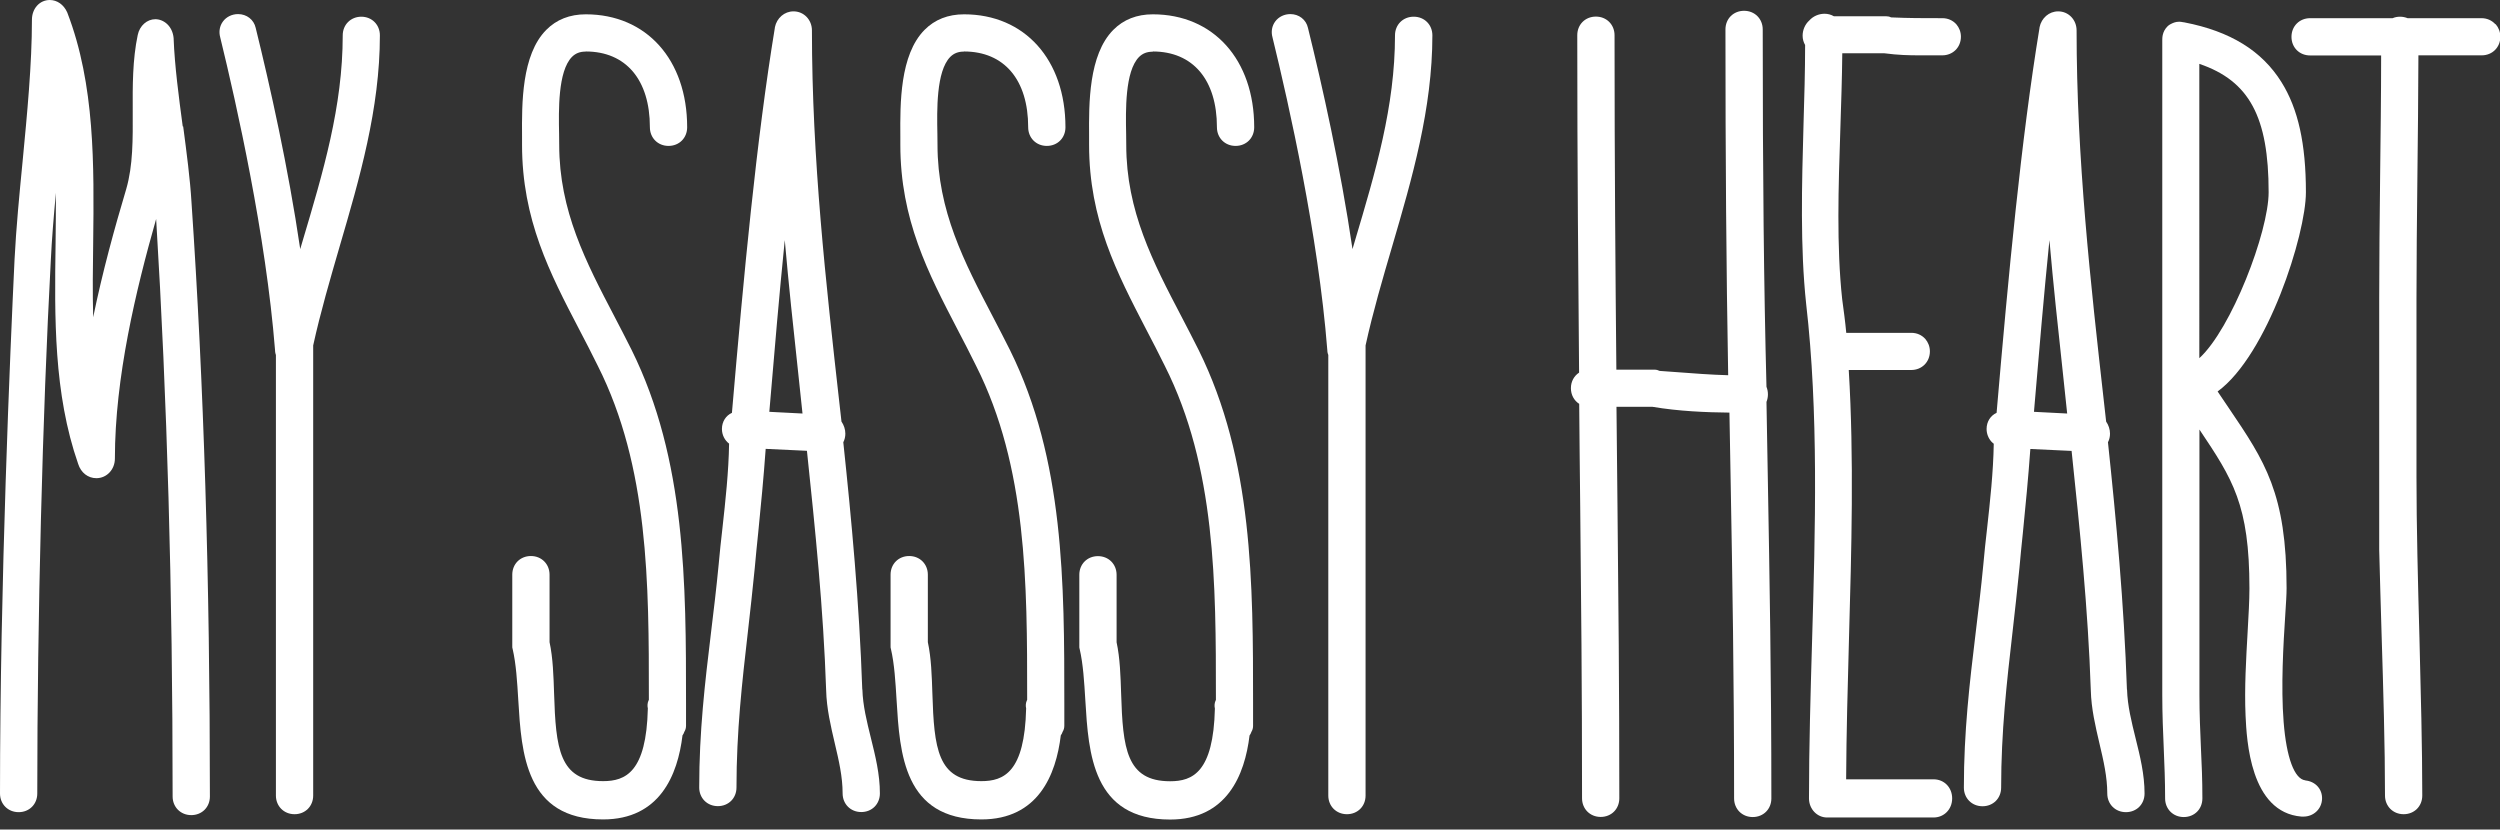
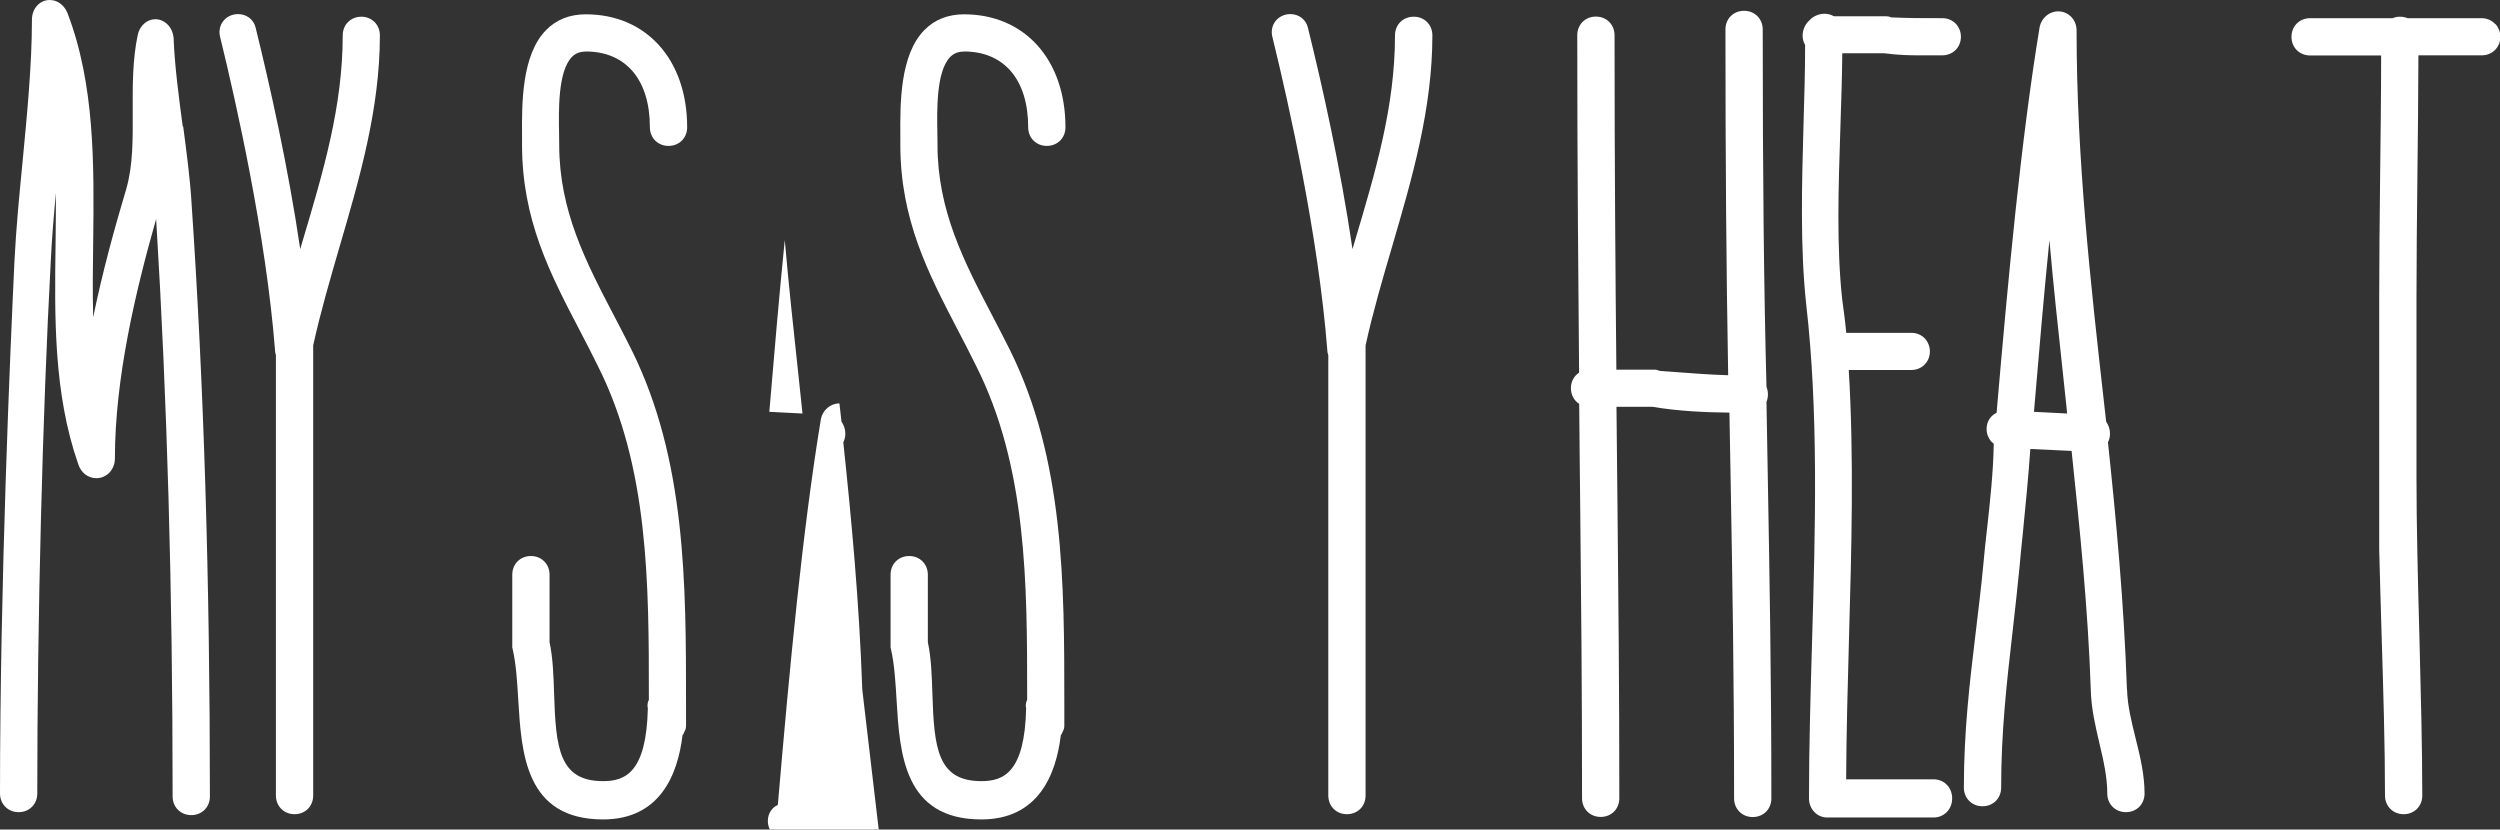
<svg xmlns="http://www.w3.org/2000/svg" id="logos" width="220" height="73" viewBox="0 0 220 73">
  <rect x="0" y="0" width="220" height="73" fill="#333333" stroke="none" />
  <path d="M16.08,11.12c-.35-2.62-.71-5.34-.8-7.71,0-.02,0-.03,0-.05-.1-1.09-.89-1.67-1.61-1.67s-1.38,.56-1.55,1.39c-.46,2.18-.45,4.48-.44,6.7,.01,2.46,.03,4.78-.57,6.85-1.03,3.45-2.09,7.29-2.91,11.29-.06-2.19-.03-4.4,0-6.57,.08-6.83,.16-13.9-2.27-20.22,0-.02-.01-.03-.02-.05-.3-.67-.88-1.08-1.53-1.08-.89,0-1.57,.75-1.57,1.74,0,3.93-.42,8.26-.82,12.45-.28,2.88-.57,5.86-.71,8.64-.38,7.99-1.28,28.55-1.28,47,0,.93,.7,1.64,1.64,1.64s1.64-.7,1.64-1.64c0-15.37,.46-33.34,1.19-46.9,.09-1.91,.26-3.93,.45-5.96,0,1.5-.01,3-.03,4.49-.09,6.46-.18,13.14,1.99,19.37,.24,.76,.86,1.25,1.6,1.25,.91,0,1.63-.76,1.63-1.73,0-7.12,1.85-14.83,3.63-21.08,.97,15.91,1.45,32.56,1.45,50.82,0,.93,.7,1.64,1.64,1.64s1.64-.7,1.64-1.64c0-19.14-.53-36.25-1.62-52.3-.12-2.04-.42-4.29-.73-6.66Z" fill="#fff" />
  <path d="M31.8,1.47c-.93,0-1.64,.7-1.64,1.64,0,6.26-1.72,12.02-3.54,18.13-.07,.22-.13,.45-.2,.68-1.06-7.22-2.66-14.36-3.92-19.47-.16-.72-.79-1.21-1.55-1.21-.53,0-1.03,.24-1.33,.65-.29,.39-.38,.9-.24,1.4,1.46,5.97,4.02,17.44,4.82,27.48,0,.1,.01,.27,.08,.47v38.77c0,.93,.7,1.64,1.64,1.64s1.64-.7,1.64-1.64V30.4c.64-2.93,1.51-5.89,2.34-8.75,1.74-5.94,3.53-12.08,3.53-18.54,0-.93-.7-1.64-1.64-1.64Z" fill="#fff" />
  <path d="M51.54,4.53c3.54,0,5.65,2.49,5.65,6.67,0,.93,.7,1.64,1.64,1.64s1.64-.7,1.64-1.64c0-5.95-3.59-9.94-8.92-9.94-1.41,0-2.58,.46-3.48,1.37-2.18,2.2-2.15,6.5-2.13,9.35,0,.27,0,.52,0,.76,0,6.59,2.44,11.28,5.03,16.25,.54,1.03,1.09,2.09,1.63,3.19,4.5,8.92,4.5,19.22,4.5,29.18v.23s-.03,.06-.04,.08c-.09,.22-.1,.45-.05,.67-.13,5.62-1.97,6.4-3.94,6.4-3.87,0-4.16-2.92-4.31-7.69-.05-1.55-.1-3.16-.4-4.54v-5.94c0-.93-.7-1.64-1.64-1.64s-1.64,.7-1.64,1.64v6.31c0,.08,0,.15,.03,.22,.31,1.34,.4,2.89,.5,4.53,.28,4.67,.63,10.48,7.46,10.48,4.99,0,6.57-3.91,6.99-7.4,.07-.09,.12-.19,.16-.31,.1-.16,.15-.34,.15-.53v-1.96c0-10.55,0-21.45-4.79-31.12-.5-1.01-1.02-1.99-1.51-2.94-2.5-4.78-4.86-9.29-4.86-15.11,0-.28,0-.61-.01-.97-.04-2.05-.11-5.49,1.13-6.76,.32-.32,.7-.47,1.21-.47Z" fill="#fff" />
-   <path d="M75.88,60.68c-.26-7.64-.95-14.96-1.67-21.76,.12-.23,.18-.49,.18-.76,0-.38-.13-.76-.34-1.06l-.18-1.6c-1.19-10.59-2.42-21.53-2.42-32.82,0-.94-.71-1.68-1.62-1.68h0c-.8,0-1.47,.58-1.64,1.4v.03c-1.63,9.92-2.73,21.68-3.78,33.9-.53,.24-.88,.77-.88,1.42,0,.53,.25,1,.63,1.29-.04,2.5-.32,5.03-.59,7.48-.12,1.05-.24,2.13-.33,3.18-.2,2.09-.44,4.06-.67,5.96-.54,4.47-1.04,8.7-1.04,13.64,0,.93,.7,1.64,1.64,1.64s1.64-.7,1.64-1.64c0-4.93,.49-9.22,1.01-13.76,.2-1.78,.41-3.62,.6-5.57,.09-1.01,.19-2.04,.3-3.07,.24-2.41,.48-4.88,.66-7.4l3.63,.17c.72,6.84,1.45,13.9,1.69,21.06,.04,1.63,.41,3.18,.76,4.68,.36,1.52,.69,2.95,.69,4.41,0,.93,.7,1.64,1.64,1.64s1.64-.7,1.64-1.64c0-1.69-.4-3.3-.79-4.87-.36-1.46-.71-2.85-.75-4.28Zm-5.26-24.29l-2.92-.15,.04-.46c.41-4.85,.83-9.8,1.32-14.65,.34,3.88,.75,7.71,1.16,11.48,.14,1.26,.27,2.52,.4,3.78Z" fill="#fff" />
+   <path d="M75.88,60.68c-.26-7.64-.95-14.96-1.67-21.76,.12-.23,.18-.49,.18-.76,0-.38-.13-.76-.34-1.06l-.18-1.6h0c-.8,0-1.47,.58-1.64,1.4v.03c-1.63,9.92-2.73,21.68-3.78,33.9-.53,.24-.88,.77-.88,1.42,0,.53,.25,1,.63,1.29-.04,2.5-.32,5.03-.59,7.48-.12,1.05-.24,2.13-.33,3.18-.2,2.09-.44,4.06-.67,5.96-.54,4.47-1.04,8.7-1.04,13.64,0,.93,.7,1.64,1.64,1.64s1.64-.7,1.64-1.64c0-4.93,.49-9.22,1.01-13.76,.2-1.78,.41-3.62,.6-5.57,.09-1.01,.19-2.04,.3-3.07,.24-2.41,.48-4.88,.66-7.4l3.63,.17c.72,6.84,1.45,13.9,1.69,21.06,.04,1.63,.41,3.18,.76,4.68,.36,1.52,.69,2.95,.69,4.41,0,.93,.7,1.64,1.64,1.64s1.64-.7,1.64-1.64c0-1.69-.4-3.3-.79-4.87-.36-1.46-.71-2.85-.75-4.28Zm-5.26-24.29l-2.92-.15,.04-.46c.41-4.85,.83-9.8,1.32-14.65,.34,3.88,.75,7.71,1.16,11.48,.14,1.26,.27,2.52,.4,3.78Z" fill="#fff" />
  <path d="M84.83,4.53c3.54,0,5.65,2.49,5.65,6.67,0,.93,.7,1.64,1.64,1.64s1.64-.7,1.64-1.64c0-5.95-3.59-9.94-8.92-9.94-1.41,0-2.58,.46-3.48,1.37-2.18,2.2-2.15,6.5-2.13,9.35,0,.27,0,.52,0,.76,0,6.59,2.45,11.28,5.03,16.25,.54,1.03,1.09,2.09,1.63,3.19,4.5,8.92,4.5,19.22,4.5,29.18v.23s-.03,.06-.04,.08c-.09,.22-.1,.45-.05,.67-.13,5.62-1.97,6.4-3.94,6.4-3.87,0-4.16-2.92-4.31-7.69-.05-1.55-.1-3.16-.4-4.54v-5.94c0-.93-.7-1.64-1.64-1.64s-1.64,.7-1.64,1.64v6.31c0,.08,0,.15,.03,.22,.31,1.34,.4,2.89,.5,4.53,.28,4.67,.63,10.48,7.46,10.48,4.99,0,6.57-3.91,6.99-7.4,.07-.09,.12-.19,.16-.31,.1-.16,.15-.34,.15-.53v-1.96c0-10.55,0-21.45-4.79-31.12-.5-1.01-1.02-1.99-1.51-2.94-2.5-4.78-4.86-9.29-4.86-15.11,0-.28,0-.61-.01-.97-.04-2.05-.11-5.49,1.13-6.76,.32-.32,.7-.47,1.21-.47Z" fill="#fff" />
-   <path d="M101.44,4.53c3.54,0,5.65,2.49,5.65,6.67,0,.93,.7,1.64,1.64,1.64s1.64-.7,1.64-1.64c0-5.95-3.59-9.94-8.92-9.94-1.41,0-2.58,.46-3.48,1.37-2.18,2.2-2.15,6.5-2.13,9.35,0,.27,0,.52,0,.76,0,6.59,2.45,11.28,5.03,16.26,.54,1.03,1.09,2.09,1.63,3.19,4.5,8.92,4.5,19.22,4.5,29.18v.23s-.03,.05-.04,.08c-.09,.22-.1,.45-.05,.67-.13,5.62-1.97,6.4-3.94,6.4-3.87,0-4.16-2.92-4.31-7.69-.05-1.55-.1-3.16-.4-4.54v-5.94c0-.93-.7-1.64-1.64-1.64s-1.64,.7-1.64,1.64v6.31c0,.08,0,.15,.03,.22,.31,1.34,.4,2.89,.5,4.53,.28,4.67,.63,10.48,7.46,10.48,4.99,0,6.57-3.91,6.99-7.4,.07-.09,.12-.19,.16-.31,.1-.16,.15-.34,.15-.53v-1.96c0-10.55,0-21.45-4.79-31.12-.5-1.01-1.02-1.99-1.51-2.94-2.5-4.78-4.86-9.29-4.86-15.11,0-.28,0-.61-.01-.97-.04-2.05-.11-5.49,1.13-6.76,.32-.32,.7-.47,1.21-.47Z" fill="#fff" />
  <path d="M124.4,1.47c-.93,0-1.64,.7-1.64,1.64,0,6.26-1.72,12.02-3.54,18.13-.07,.22-.13,.45-.2,.68-1.06-7.23-2.66-14.36-3.92-19.47-.16-.72-.79-1.21-1.55-1.21-.53,0-1.03,.24-1.33,.65-.29,.39-.38,.9-.24,1.4,1.46,5.97,4.03,17.44,4.82,27.48,0,.1,.01,.27,.09,.47v38.77c0,.93,.7,1.64,1.64,1.64s1.64-.7,1.64-1.64V30.4c.64-2.93,1.51-5.89,2.35-8.75,1.74-5.94,3.53-12.08,3.53-18.54,0-.93-.7-1.64-1.64-1.64Z" fill="#fff" />
  <path d="M155.45,35.37c.17-.43,.17-.91,0-1.33-.23-8.92-.33-18.34-.33-31.45,0-.93-.7-1.64-1.64-1.64s-1.64,.7-1.64,1.64c0,11.43,.07,20.87,.24,30.43-1.52-.04-3.17-.17-4.78-.29-.42-.03-.84-.06-1.25-.09-.14-.07-.29-.11-.45-.11h-3.36c-.08-8.38-.16-17.87-.16-29.43,0-.93-.7-1.64-1.64-1.64s-1.64,.7-1.64,1.64c0,11.7,.09,21.25,.16,29.69-.44,.29-.72,.78-.72,1.37s.28,1.09,.73,1.38c.02,3.04,.06,6.06,.09,9.14,.08,7.8,.16,15.86,.16,25.57,0,.93,.7,1.64,1.64,1.64s1.64-.7,1.64-1.64c0-9.7-.08-17.76-.16-25.55-.03-3-.06-5.95-.09-8.9h3.17c2.3,.39,4.73,.49,6.77,.51,.03,2.05,.07,4.1,.11,6.17,.15,8.44,.3,17.17,.3,27.78,0,.93,.7,1.64,1.64,1.64s1.64-.7,1.64-1.64c0-10.72-.16-19.52-.31-28.04-.04-2.3-.08-4.57-.12-6.84Z" fill="#fff" />
  <path d="M170.92,1.6c-1.79,0-2.91,0-4.51-.07-.13-.07-.28-.1-.44-.1h-4.59c-.24-.14-.52-.22-.82-.22-.51,0-1.01,.22-1.34,.59-.37,.33-.59,.83-.59,1.34,0,.3,.08,.58,.22,.82,0,2.26-.07,4.65-.14,6.96-.15,5.34-.3,10.86,.23,15.81,1.1,9.54,.81,19.81,.52,29.75-.13,4.54-.27,9.23-.27,13.78,0,.93,.71,1.68,1.59,1.68h9.37c.93,0,1.64-.72,1.64-1.68s-.7-1.68-1.64-1.68h-7.69c.02-4.08,.14-8.28,.25-12.36,.22-7.83,.45-15.92-.02-23.66h5.5c.93,0,1.64-.7,1.64-1.64,0-.41-.15-.8-.41-1.1-.31-.34-.74-.53-1.22-.53h-5.73c-.09-1-.23-2-.36-2.97-.5-4.63-.33-9.88-.16-14.96,.07-2.2,.15-4.47,.17-6.67h3.71c1.21,.16,2.19,.18,3.06,.18,.31,0,.62,0,.94,0,.35,0,.71,0,1.09,0,.93,0,1.64-.7,1.64-1.64,0-.41-.15-.8-.41-1.1-.31-.34-.74-.53-1.22-.53Z" fill="#fff" />
  <path d="M187.17,60.68c-.26-7.63-.95-14.96-1.67-21.76,.12-.23,.18-.49,.18-.76,0-.38-.13-.76-.34-1.06l-.18-1.61c-1.19-10.58-2.42-21.53-2.42-32.81,0-.94-.71-1.68-1.62-1.68-.8,0-1.47,.58-1.64,1.4v.03c-1.63,9.92-2.73,21.68-3.78,33.9-.53,.24-.88,.77-.88,1.42,0,.41,.15,.8,.41,1.1,.07,.07,.14,.14,.22,.2-.04,2.5-.32,5.03-.59,7.48-.12,1.05-.24,2.13-.33,3.18-.2,2.09-.44,4.06-.67,5.96-.54,4.47-1.04,8.7-1.04,13.64,0,.93,.7,1.64,1.64,1.64s1.64-.7,1.64-1.64c0-4.93,.49-9.22,1.01-13.76,.2-1.78,.41-3.62,.6-5.57,.09-1.01,.19-2.04,.3-3.07,.24-2.41,.48-4.88,.66-7.4l3.63,.17c.72,6.84,1.45,13.9,1.69,21.06,.04,1.63,.41,3.18,.76,4.68,.36,1.52,.69,2.95,.69,4.41,0,.93,.7,1.64,1.64,1.64s1.64-.7,1.64-1.64c0-1.69-.4-3.3-.79-4.87-.36-1.46-.71-2.85-.75-4.28Zm-5.26-24.29l-2.92-.15,.04-.48c.41-4.84,.83-9.78,1.32-14.63,.34,3.88,.75,7.71,1.16,11.47,.14,1.26,.27,2.52,.4,3.78Z" fill="#fff" />
-   <path d="M202.87,68.67c-.96-.11-1.66-1.98-1.91-5.13-.25-3.14-.02-6.89,.14-9.38,.07-1.05,.12-1.87,.12-2.39,0-8.35-1.91-11.17-5.07-15.84-.32-.48-.65-.97-1-1.48,4.4-3.22,7.77-13.82,7.77-17.53,0-4.26-.68-7.34-2.15-9.69-1.72-2.76-4.51-4.48-8.54-5.26-.05,0-.09-.01-.14-.02-.11-.02-.22-.04-.32-.04-.35,0-.59,.13-.73,.2l-.04,.02c-.1,.05-.18,.11-.26,.19-.46,.46-.46,.99-.46,1.22V61.14c0,1.75,.07,3.26,.13,4.72,.06,1.45,.12,2.82,.12,4.4,0,.93,.7,1.64,1.64,1.64s1.64-.7,1.64-1.64c0-1.62-.06-3.08-.13-4.48-.06-1.44-.13-2.93-.13-4.63v-23.35c2.93,4.37,4.4,6.62,4.4,13.98,0,1.07-.08,2.42-.16,3.85-.13,2.31-.29,4.92-.18,7.36,.1,2.1,.39,8.5,4.92,8.87,.05,0,.11,0,.17,0,.89,0,1.6-.66,1.64-1.54,.04-.86-.57-1.55-1.46-1.64Zm-3.23-51.76c0,3.52-3.29,12.05-6.1,14.61V5.62c4.42,1.5,6.1,4.7,6.1,11.29Z" fill="#fff" />
  <path d="M219.59,2.13c-.31-.34-.74-.53-1.22-.53h-6.5c-.21-.08-.43-.13-.66-.13s-.45,.04-.66,.13h-7.26c-.93,0-1.64,.7-1.64,1.64s.7,1.64,1.64,1.64h6.25c0,3.59-.05,7.21-.09,10.72-.04,3.74-.08,7.28-.08,10.7v22.07c.06,2.46,.14,5,.21,7.45,.15,4.84,.3,9.85,.3,14.19,0,.93,.7,1.64,1.64,1.64s1.64-.7,1.64-1.64c0-4.25-.13-9.16-.25-13.91-.13-4.8-.26-9.77-.26-14.13v-15.68c0-3.41,.04-6.94,.08-10.68,.04-3.51,.08-7.14,.09-10.74h5.57c.93,0,1.64-.7,1.64-1.64,0-.41-.15-.8-.41-1.1Z" fill="#fff" />
</svg>